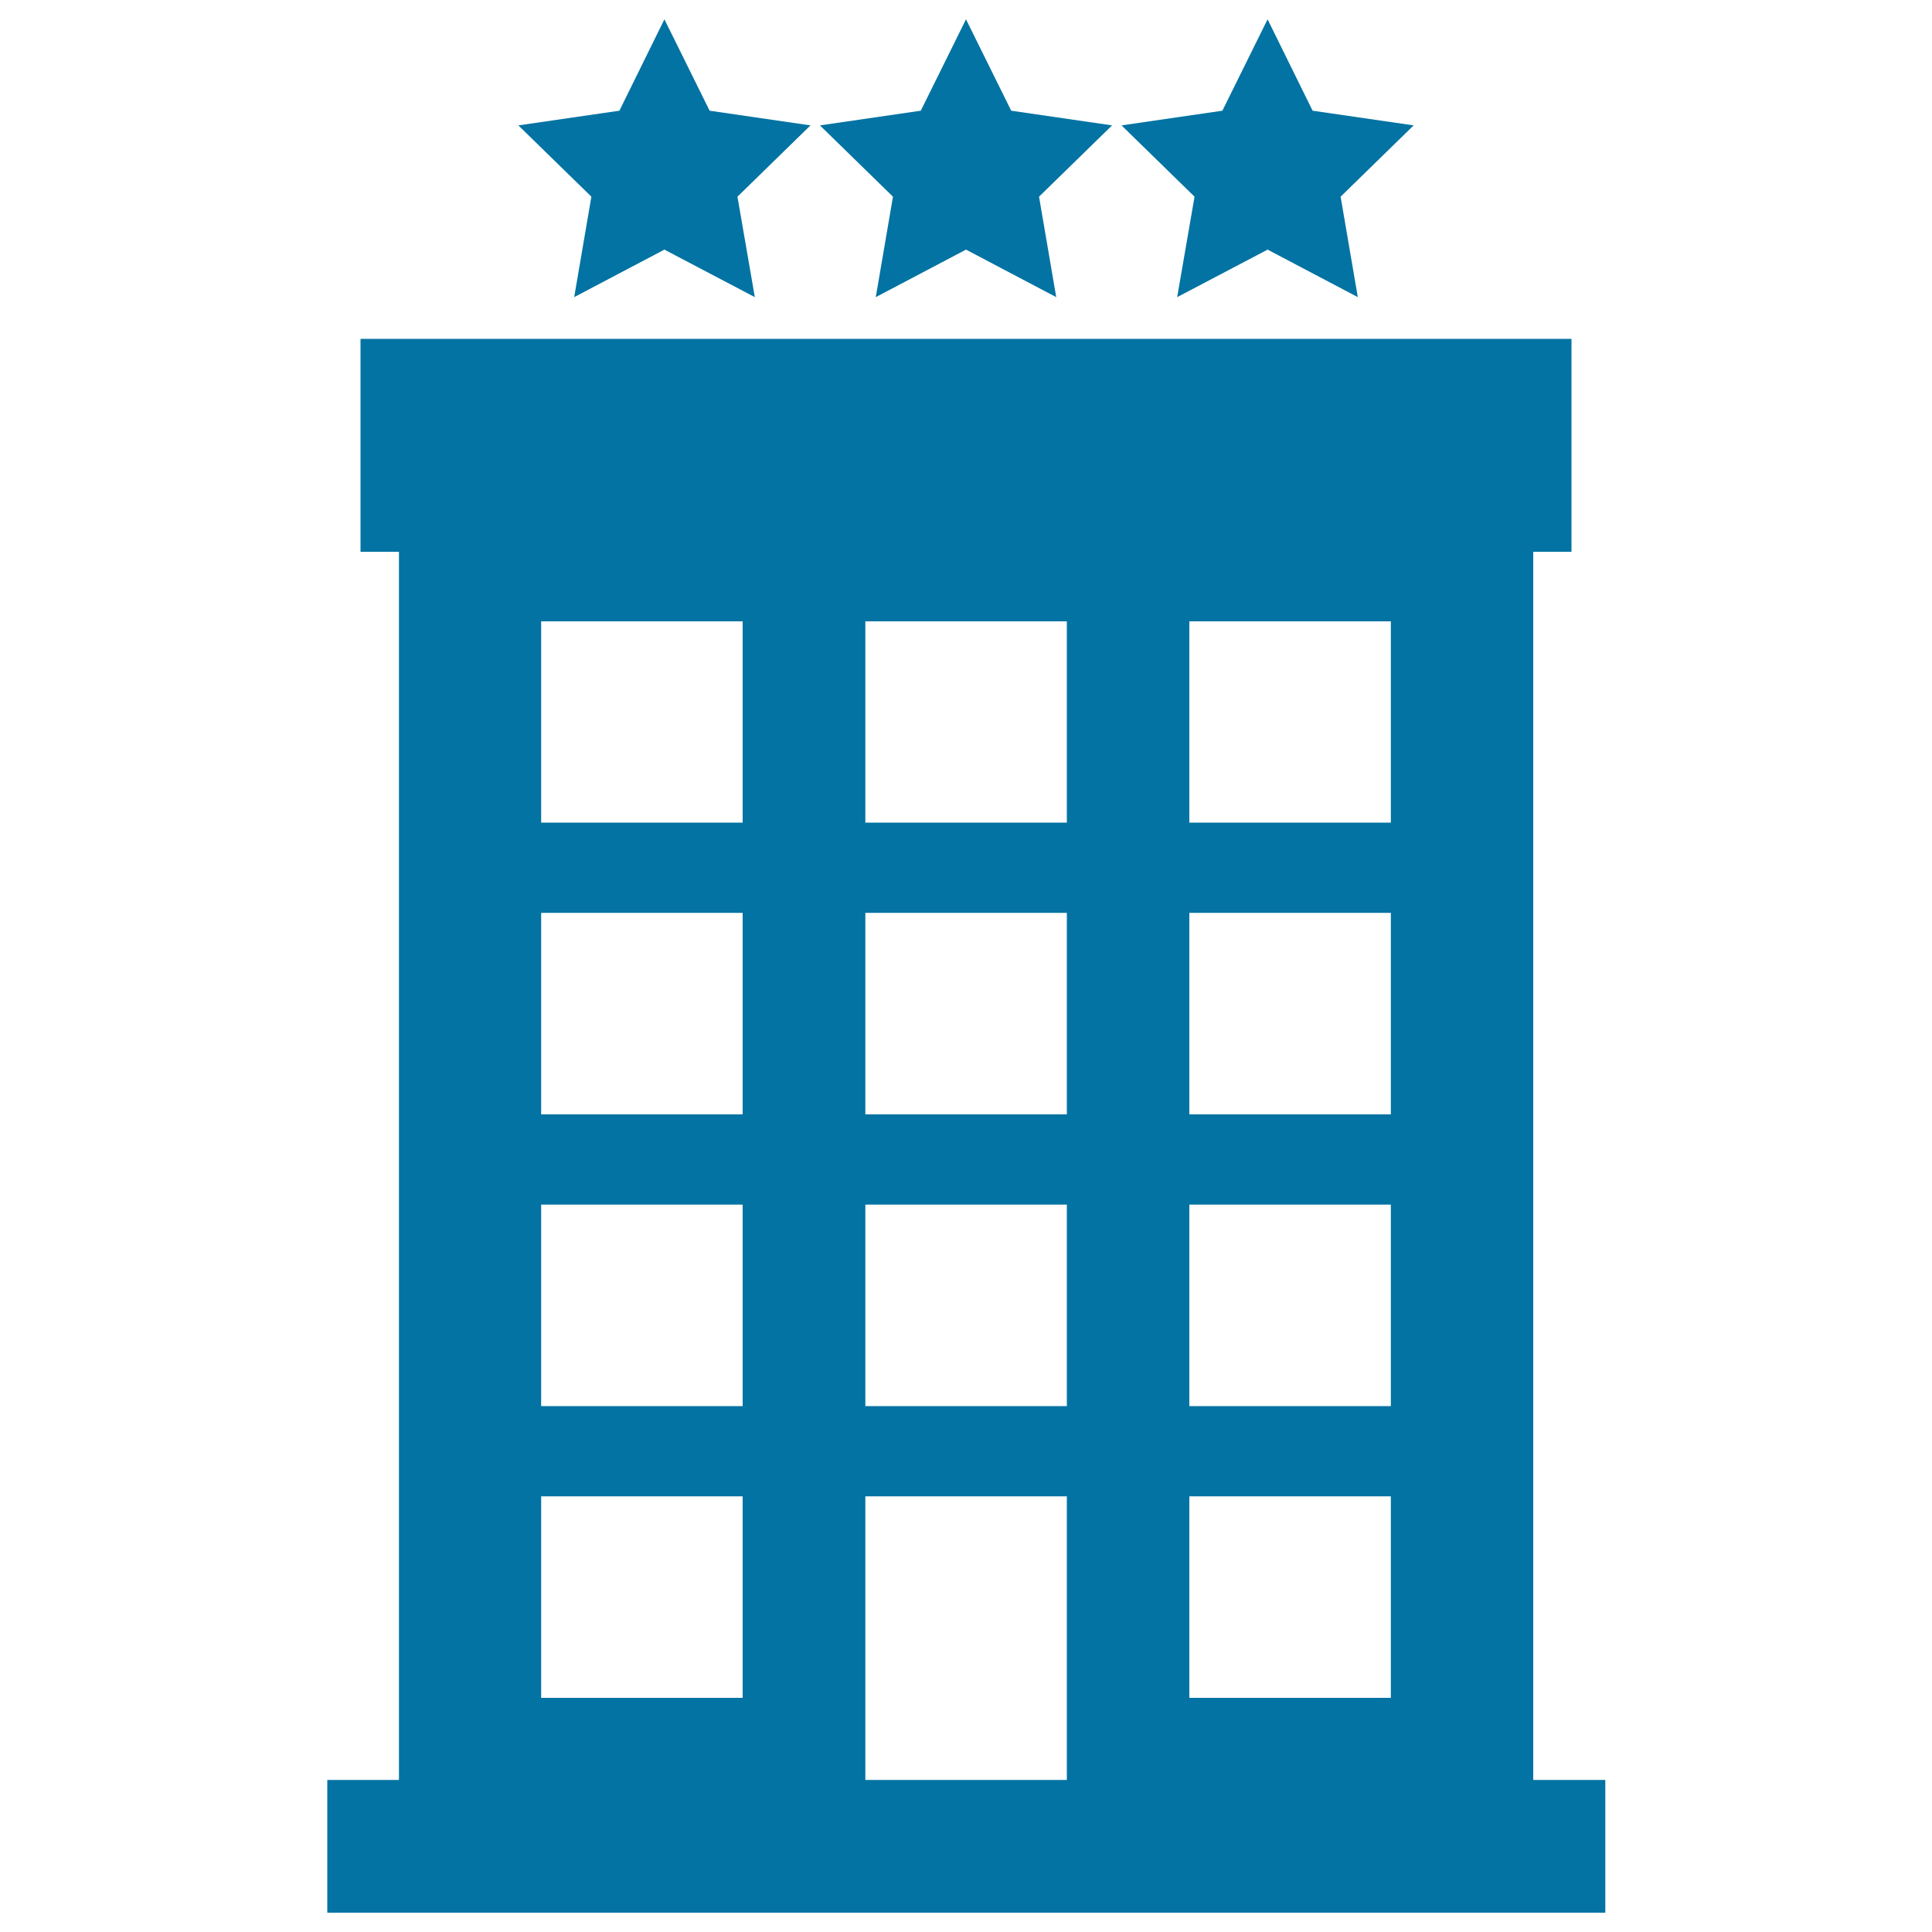
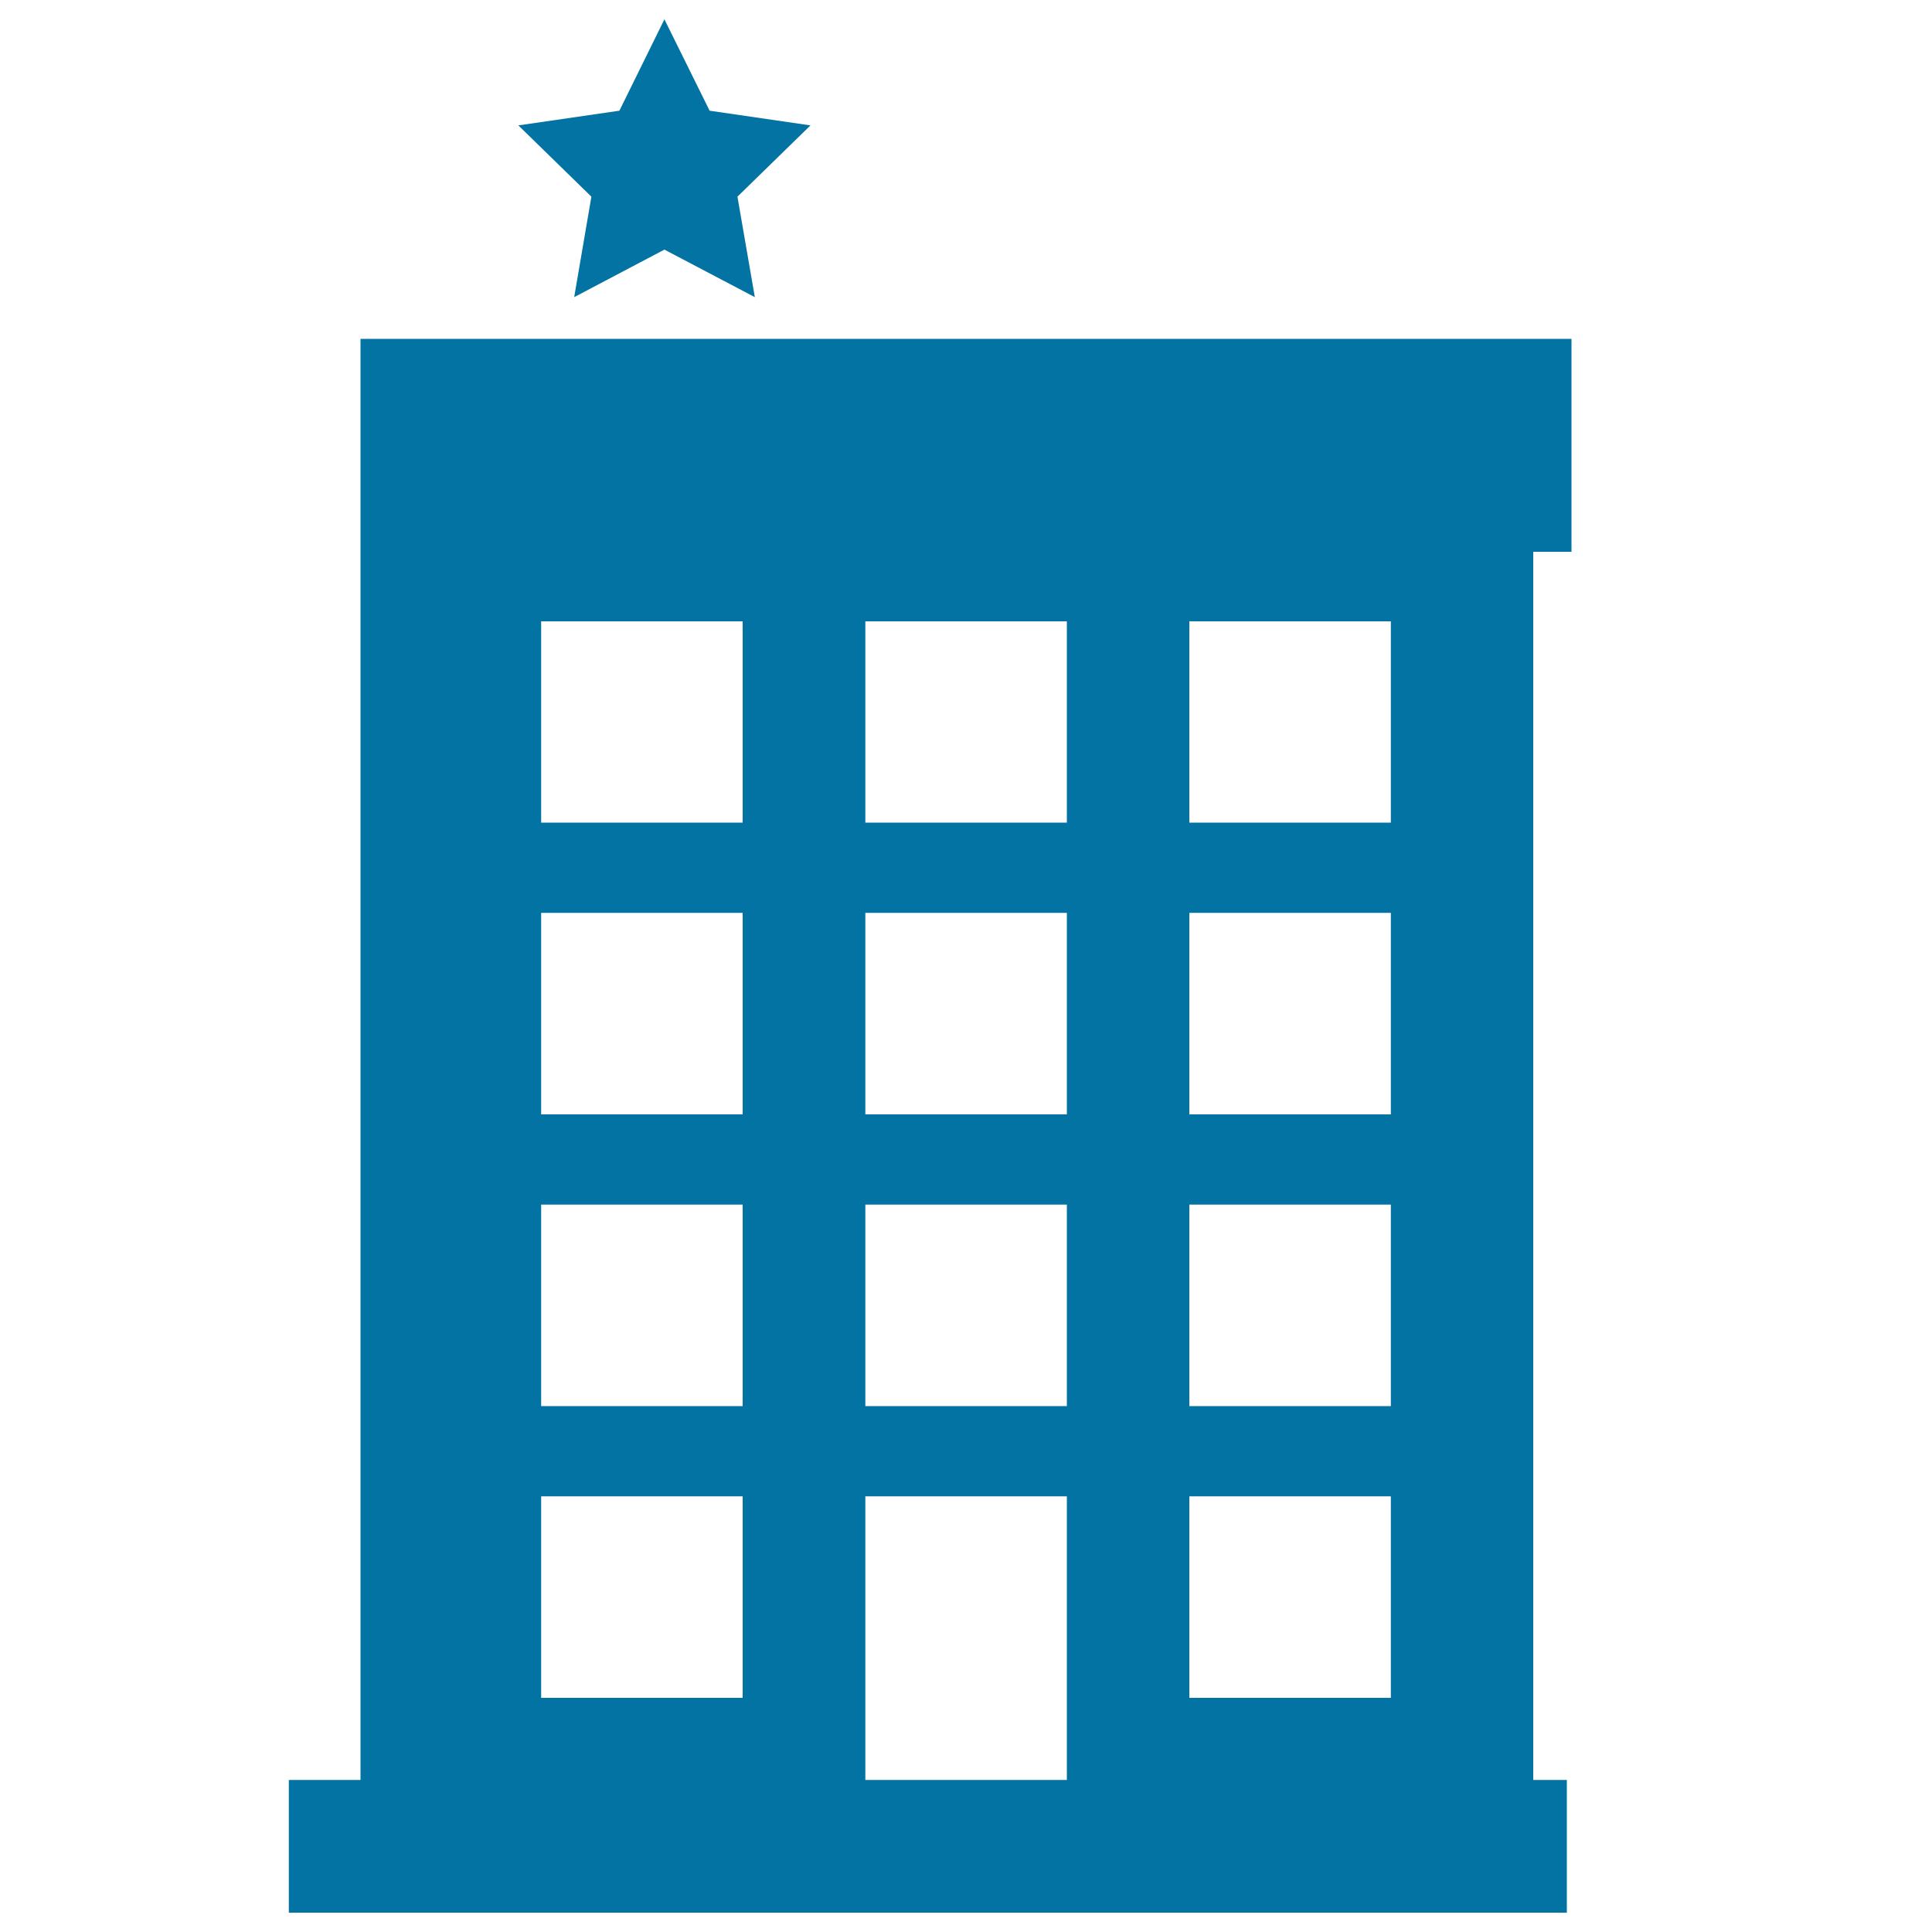
<svg xmlns="http://www.w3.org/2000/svg" viewBox="0 0 1000 1000" style="fill:#0273a2">
  <title>Hotel SVG icon</title>
  <g>
-     <path d="M793.6,921.3V285.6h19.8V175.4H186.6v110.2h19.9v635.7h-37.1V990h661.5v-68.7H793.6z M384.4,878.8H280.1V774.5h104.3V878.8z M384.4,727.8H280.1V623.5h104.3V727.8z M384.4,576.8H280.1V472.5h104.3V576.8z M384.4,425.8H280.1V321.6h104.3V425.8z M552.1,921.3H447.9V774.5h104.3V921.3z M552.1,727.8H447.9V623.5h104.3V727.8z M552.1,576.8H447.9V472.5h104.3V576.8z M552.1,425.8H447.9V321.6h104.3V425.8z M719.9,878.8H615.6V774.5h104.3V878.8z M719.9,727.8H615.6V623.5h104.3V727.8z M719.9,576.8H615.6V472.5h104.3V576.8z M719.9,425.8H615.6V321.6h104.3V425.8z" />
+     <path d="M793.6,921.3V285.6h19.8V175.4H186.6v110.2v635.7h-37.1V990h661.5v-68.7H793.6z M384.4,878.8H280.1V774.5h104.3V878.8z M384.4,727.8H280.1V623.5h104.3V727.8z M384.4,576.8H280.1V472.5h104.3V576.8z M384.4,425.8H280.1V321.6h104.3V425.8z M552.1,921.3H447.9V774.5h104.3V921.3z M552.1,727.8H447.9V623.5h104.3V727.8z M552.1,576.8H447.9V472.5h104.3V576.8z M552.1,425.8H447.9V321.6h104.3V425.8z M719.9,878.8H615.6V774.5h104.3V878.8z M719.9,727.8H615.6V623.5h104.3V727.8z M719.9,576.8H615.6V472.5h104.3V576.8z M719.9,425.8H615.6V321.6h104.3V425.8z" />
    <polygon points="297.2,153.8 343.9,129.2 390.7,153.8 381.7,101.8 419.5,64.9 367.3,57.3 343.9,10 320.6,57.3 268.3,64.9 306.1,101.8 " />
-     <polygon points="453.3,153.8 500,129.2 546.7,153.8 537.8,101.8 575.6,64.9 523.4,57.3 500,10 476.6,57.3 424.4,64.9 462.2,101.8 " />
-     <polygon points="609.3,153.8 656.1,129.2 702.8,153.8 693.9,101.8 731.7,64.9 679.4,57.3 656.1,10 632.7,57.3 580.5,64.9 618.3,101.8 " />
  </g>
</svg>